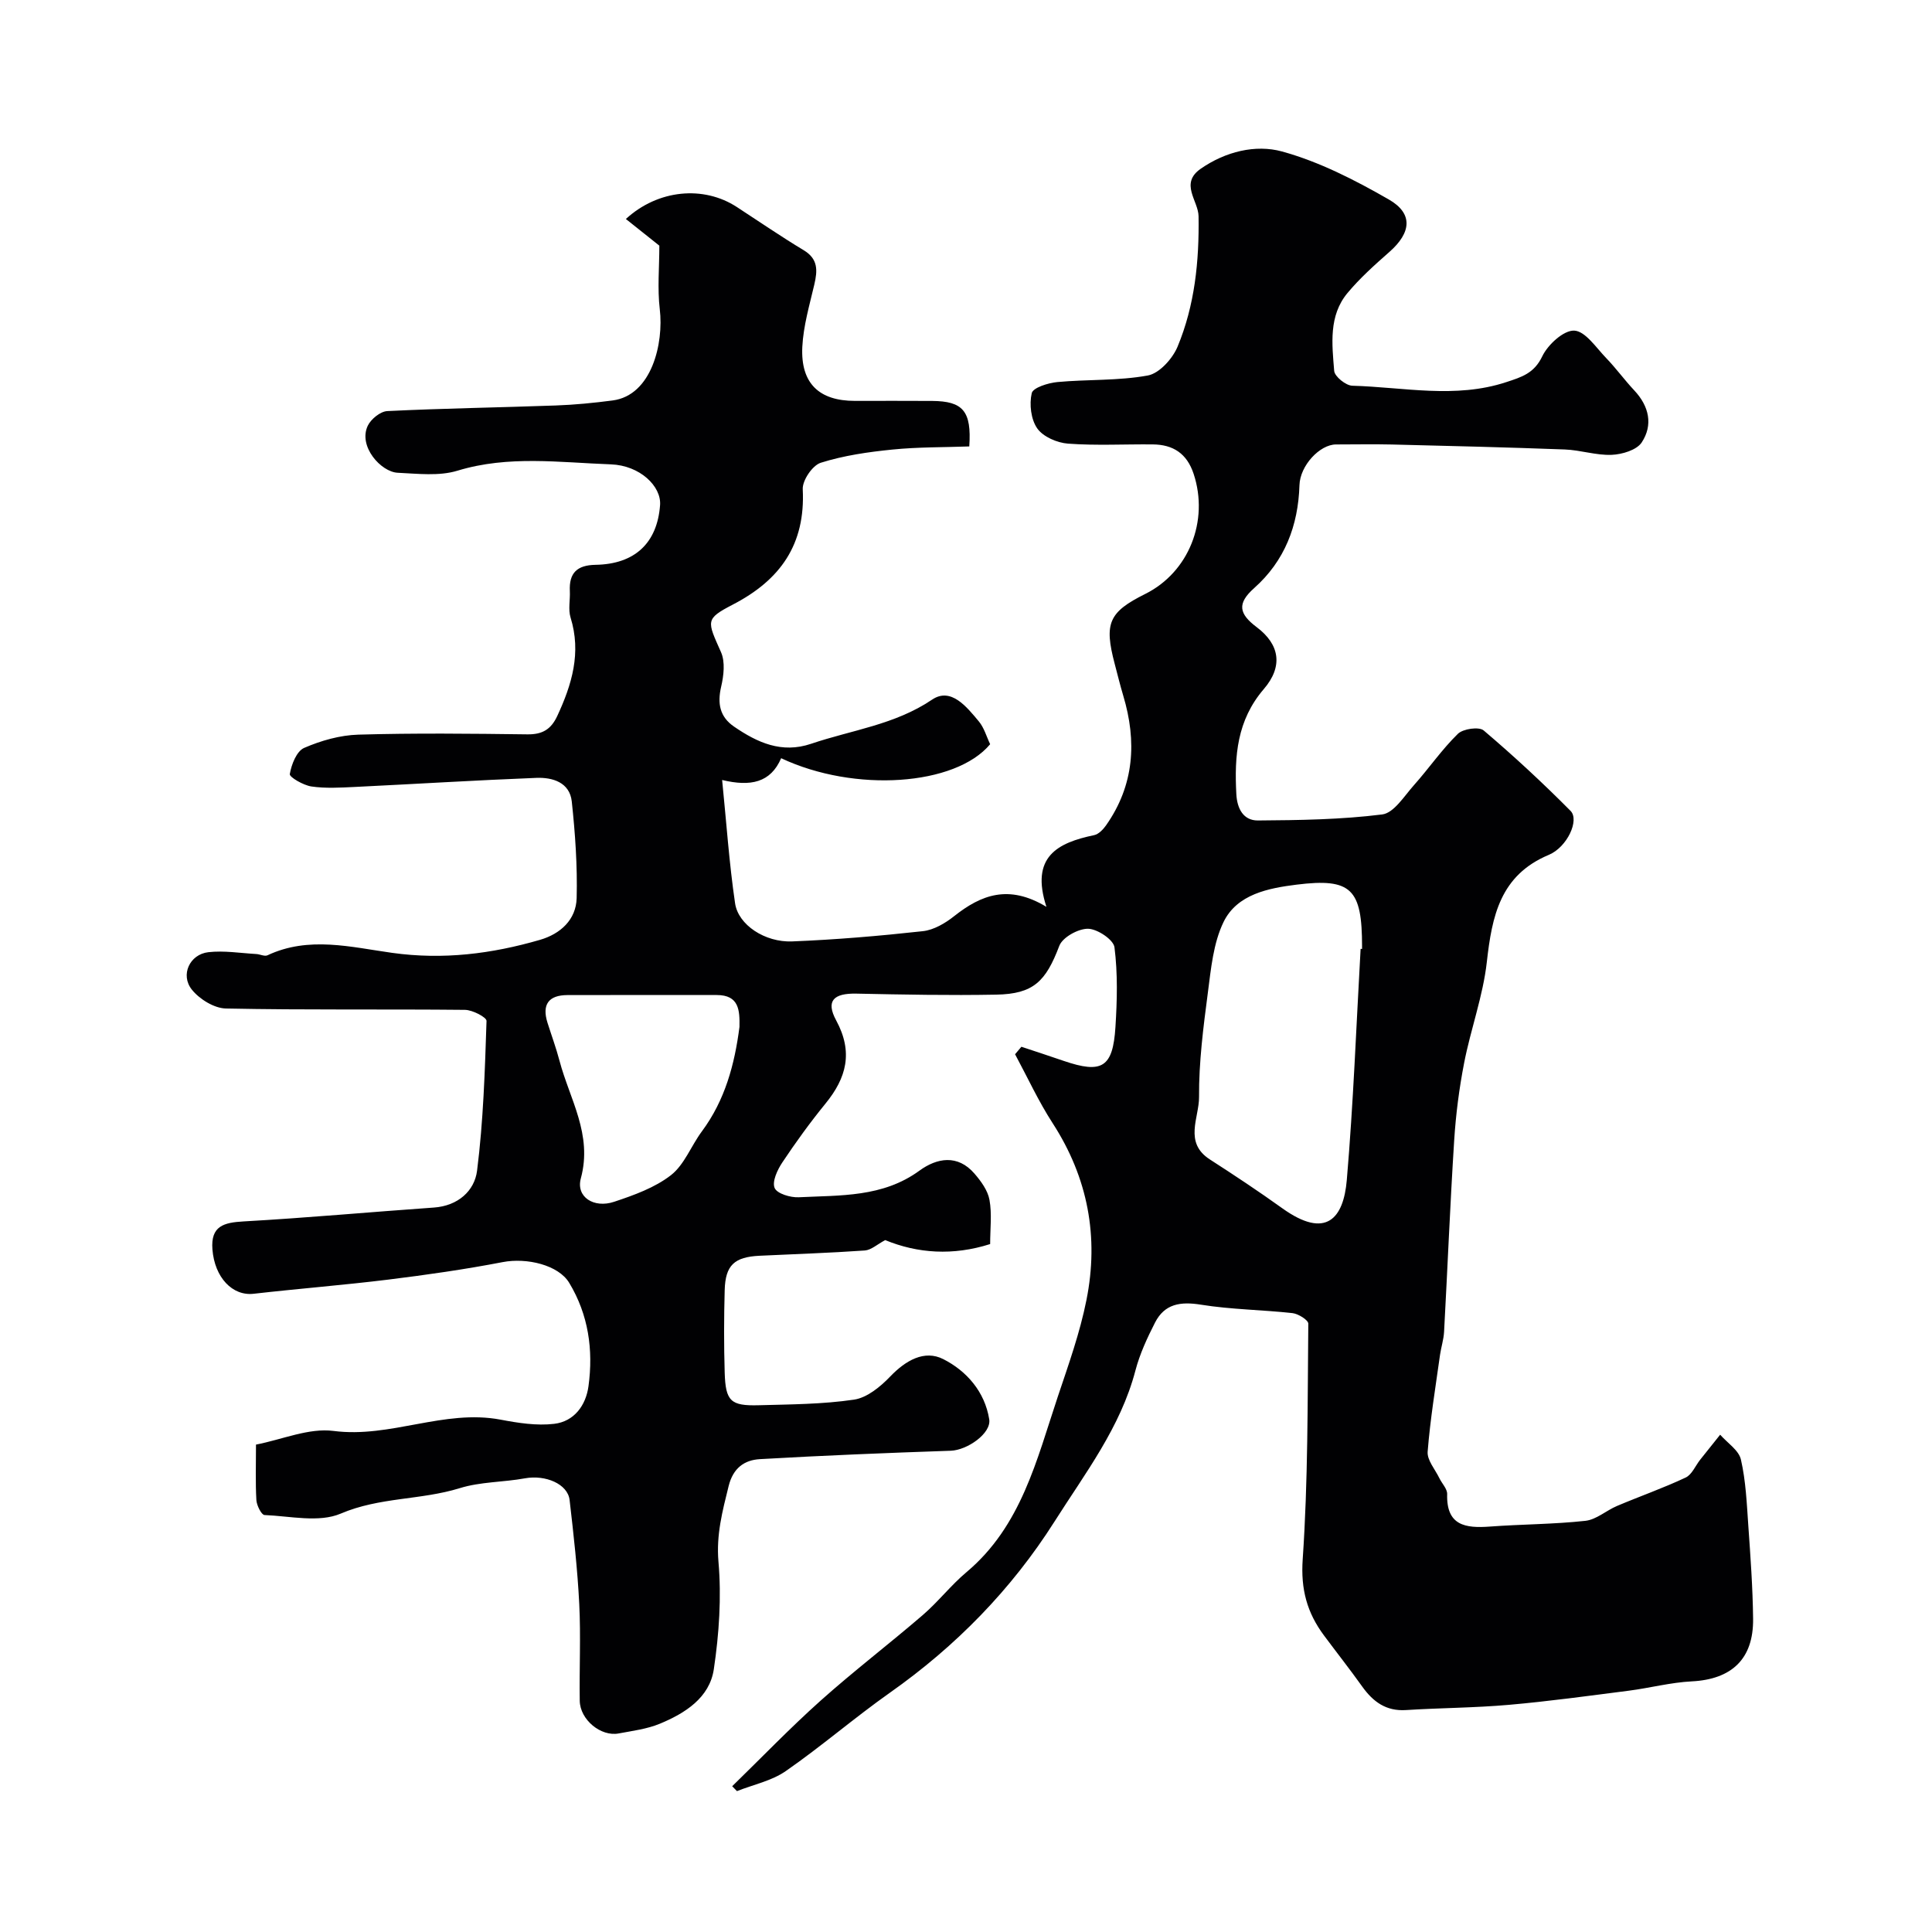
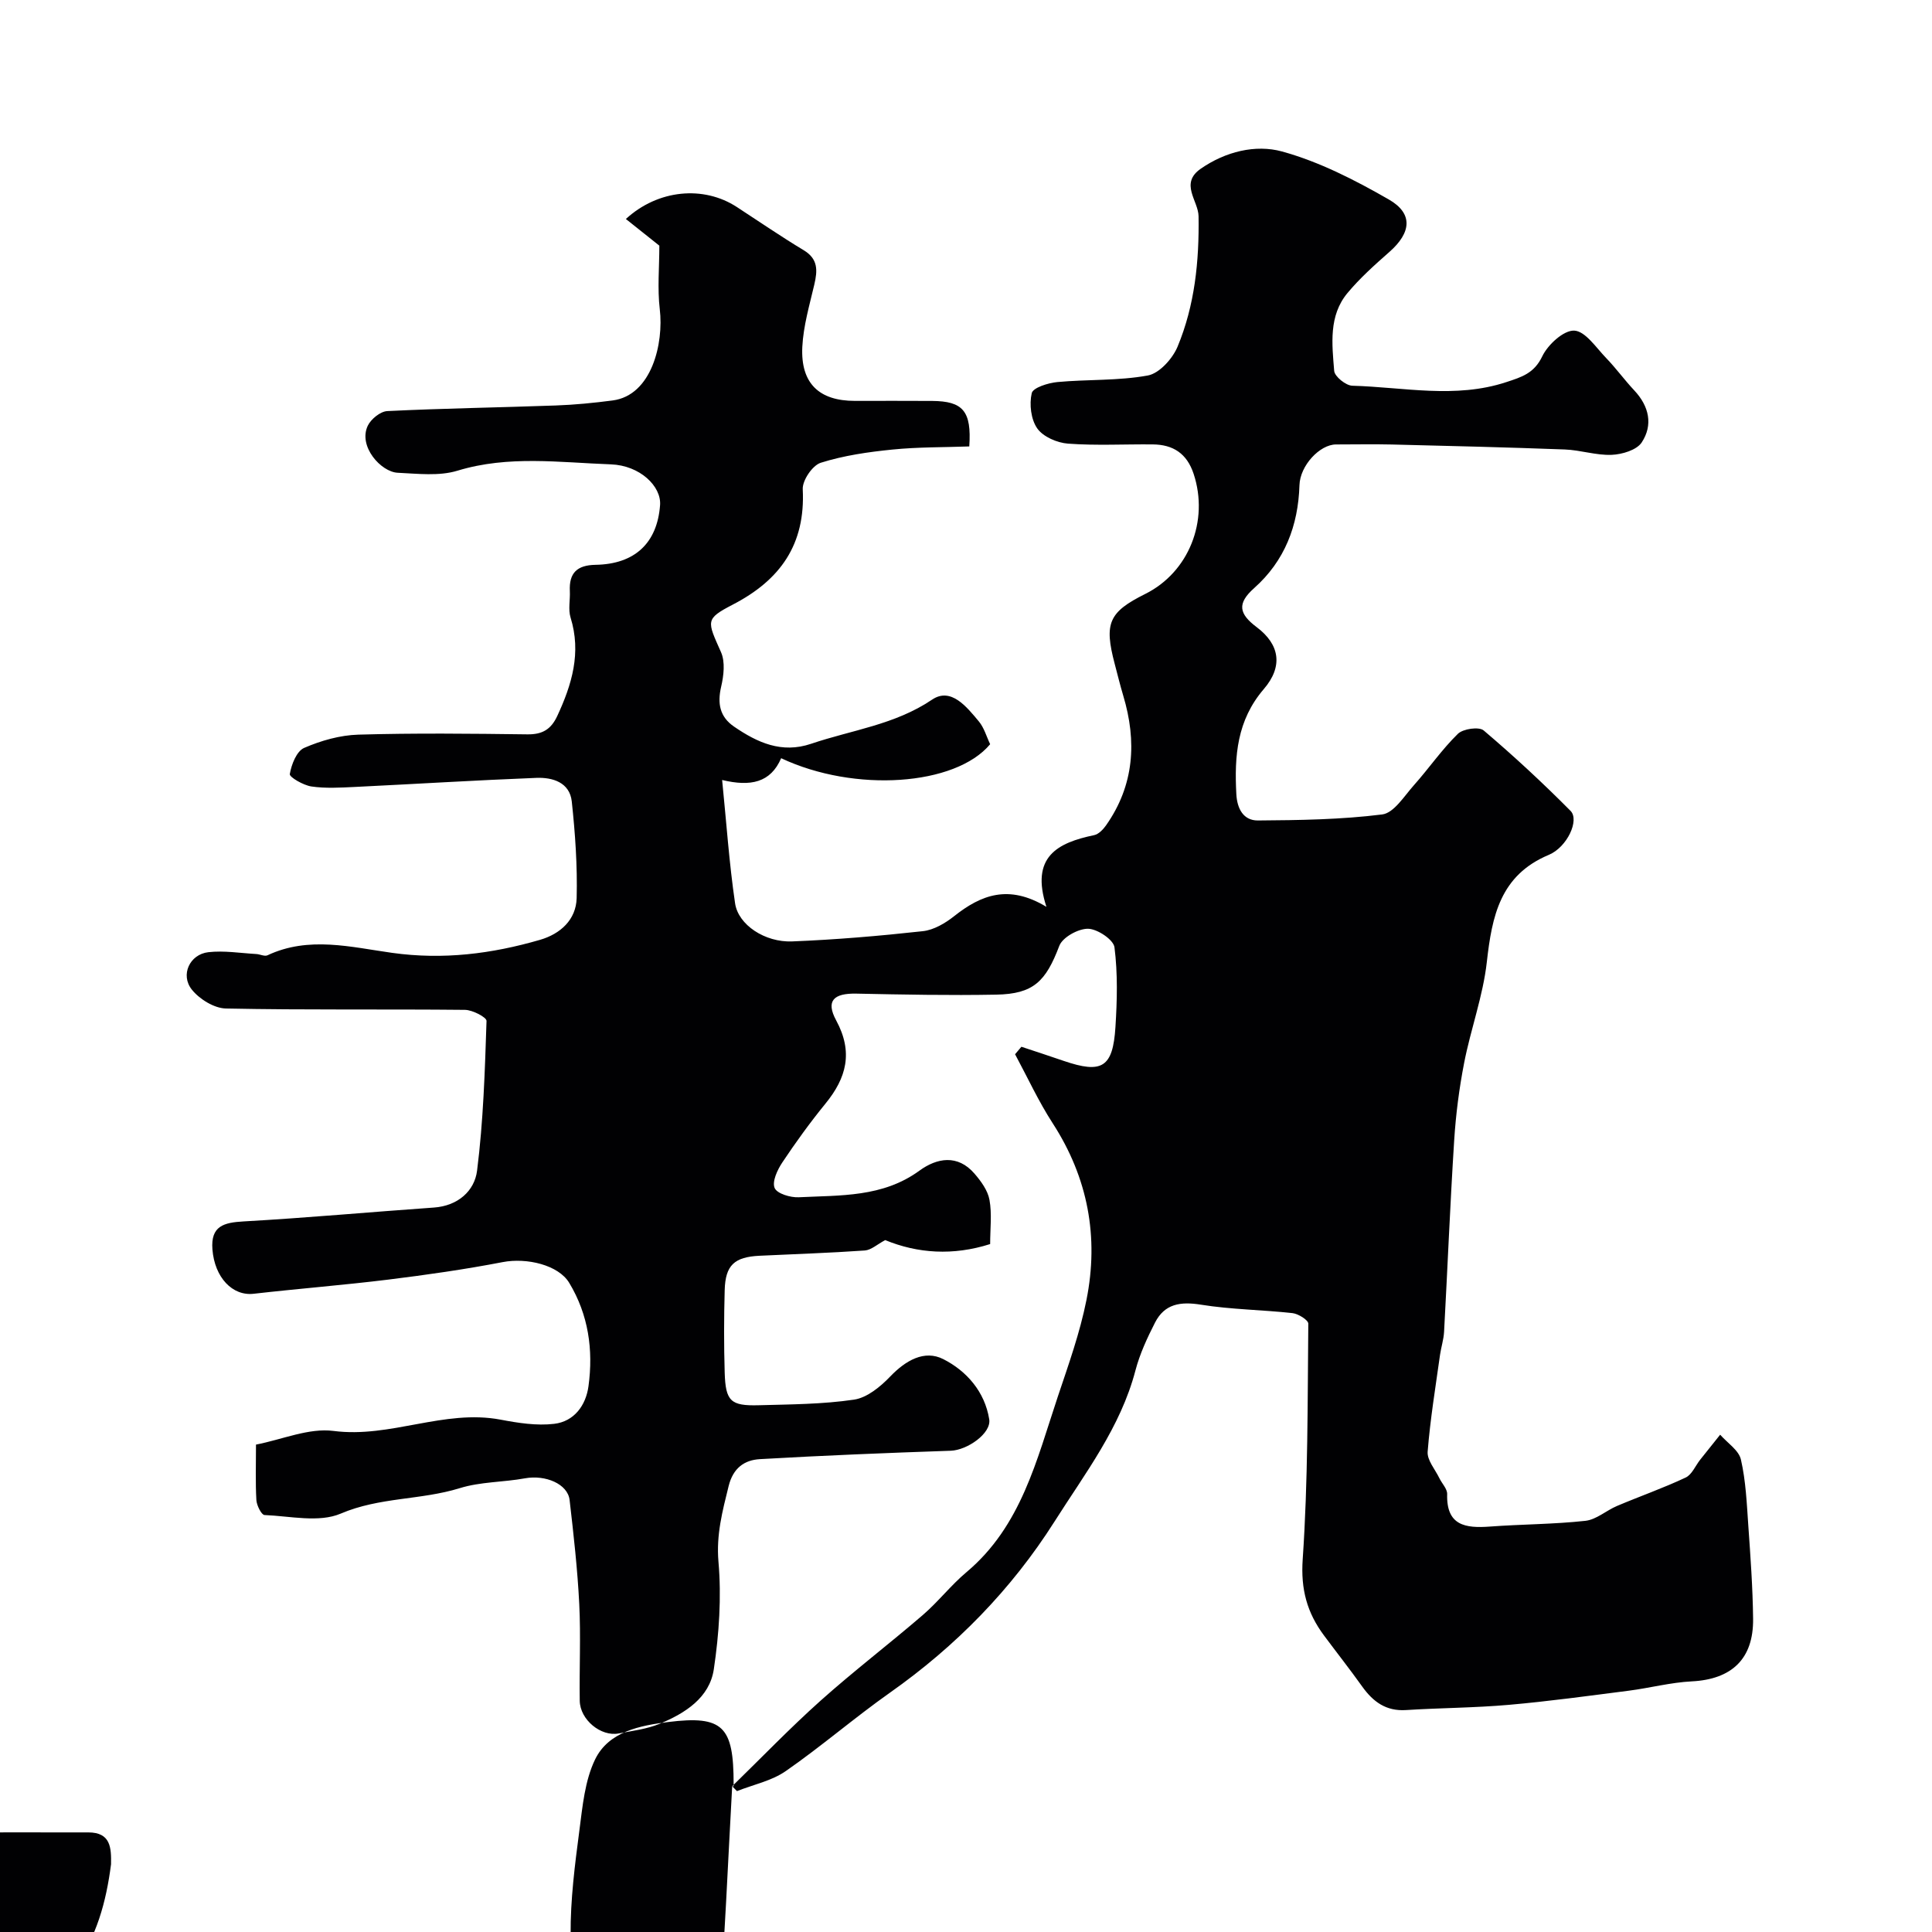
<svg xmlns="http://www.w3.org/2000/svg" enable-background="new 0 0 400 400" viewBox="0 0 400 400">
-   <path d="m151.59 369.82c6.09-5.93 11.99-12.07 18.32-17.73 6.85-6.12 14.17-11.71 21.14-17.71 3.2-2.76 5.83-6.18 9.06-8.89 11.35-9.53 14.52-23.25 18.9-36.34 2.21-6.6 4.58-13.21 5.93-20.01 2.6-13.01.32-25.28-6.99-36.58-2.94-4.54-5.22-9.51-7.79-14.29.44-.52.87-1.03 1.31-1.55 2.93.97 5.86 1.93 8.77 2.93 7.91 2.7 10.17 1.37 10.7-7.01.35-5.49.49-11.08-.2-16.51-.2-1.58-3.54-3.81-5.47-3.84-2.03-.03-5.27 1.76-5.95 3.53-2.8 7.37-5.33 9.97-13.07 10.11-9.65.18-19.3-.01-28.95-.21-4.69-.1-6.38 1.48-4.18 5.54 3.56 6.58 2.15 11.89-2.23 17.25-3.18 3.9-6.14 7.99-8.93 12.18-1.02 1.53-2.14 3.94-1.58 5.27.49 1.17 3.28 2.01 5 1.92 8.6-.43 17.38.04 24.98-5.51 3.62-2.64 7.91-3.42 11.39.61 1.36 1.57 2.76 3.49 3.11 5.44.53 2.89.14 5.94.14 9.15-7.7 2.45-15 1.94-21.73-.82-1.64.87-2.89 2.05-4.22 2.15-7.25.51-14.52.74-21.78 1.09-5.23.25-7.09 1.95-7.23 7.12-.16 5.69-.17 11.39 0 17.08.18 5.9 1.22 6.91 7.04 6.75 6.59-.18 13.24-.2 19.74-1.16 2.7-.4 5.47-2.68 7.49-4.79 3.18-3.32 7.08-5.58 10.98-3.6 4.8 2.43 8.6 6.72 9.52 12.47.46 2.89-4.53 6.38-7.97 6.5-13.18.45-26.36.98-39.52 1.74-3.2.19-5.54 1.82-6.47 5.6-1.28 5.18-2.58 10.04-2.1 15.64.64 7.35.13 14.93-.96 22.25-.88 5.92-5.95 9.12-11.18 11.29-2.66 1.1-5.64 1.47-8.51 2.01-3.7.71-8.01-2.85-8.07-6.76-.1-6.66.23-13.35-.1-20-.36-7.21-1.17-14.4-2-21.57-.39-3.34-5.02-5.26-9.24-4.49-4.48.82-9.21.7-13.51 2.04-8.04 2.49-16.59 1.83-24.62 5.26-4.51 1.93-10.49.52-15.8.3-.63-.03-1.61-1.98-1.68-3.09-.21-3.64-.08-7.3-.08-11.49 5.46-1.06 10.95-3.49 16.05-2.83 11.8 1.53 22.86-4.54 34.57-2.34 3.64.69 7.48 1.3 11.11.87 4.12-.48 6.57-3.79 7.11-7.8 1.02-7.51 0-14.78-3.99-21.39-2.22-3.69-8.76-5.26-13.79-4.29-7.84 1.51-15.76 2.64-23.68 3.62-9.27 1.14-18.58 1.87-27.86 2.93-4.39.51-8.08-3.36-8.54-9.18-.38-4.86 2.35-5.57 6.48-5.8 13.14-.74 26.25-1.95 39.38-2.87 4.98-.35 8.4-3.45 8.93-7.62 1.3-10.26 1.62-20.66 1.96-31.02.02-.75-2.9-2.28-4.47-2.29-16.5-.17-33 .06-49.49-.28-2.43-.05-5.47-1.93-7.05-3.91-2.43-3.03-.45-7.31 3.42-7.75 3.24-.37 6.6.19 9.9.38.8.04 1.75.55 2.35.26 8.53-4.02 17.33-1.68 25.81-.5 10.55 1.47 20.58.21 30.58-2.69 4.26-1.23 7.49-4.18 7.61-8.65.17-6.66-.3-13.37-1.01-20-.43-3.96-3.98-5.02-7.32-4.89-12.54.49-25.07 1.27-37.61 1.88-2.99.14-6.04.33-8.98-.1-1.67-.25-4.58-1.94-4.47-2.57.33-1.97 1.41-4.73 2.96-5.41 3.5-1.52 7.44-2.64 11.23-2.75 11.66-.34 23.33-.21 34.99-.06 3.08.04 4.88-1 6.18-3.77 3.05-6.55 5.03-13.12 2.77-20.41-.52-1.68-.06-3.65-.15-5.47-.19-3.75 1.48-5.38 5.3-5.45 8.17-.13 12.79-4.52 13.38-12.35.3-3.89-4.15-8.23-10.18-8.45-10.58-.38-21.2-1.91-31.76 1.31-3.83 1.17-8.25.62-12.38.43-3.45-.16-8.24-5.48-6.19-9.75.66-1.37 2.6-2.95 4.03-3.02 11.62-.57 23.26-.74 34.89-1.16 3.93-.14 7.87-.53 11.77-1.04 8.1-1.06 10.6-11.83 9.76-18.88-.51-4.3-.09-8.7-.09-13.17-1.91-1.52-4.38-3.48-6.93-5.52 6.67-6.13 16.1-6.96 22.96-2.49 4.61 3 9.15 6.12 13.85 8.95 3.02 1.82 2.88 4.2 2.21 7.09-1 4.28-2.27 8.58-2.49 12.92-.37 7.57 3.48 11.19 10.89 11.19 5.33 0 10.67-.03 16 .01 6.34.05 8.18 2.06 7.68 9.42-5.24.19-10.63.11-15.95.65-4.99.5-10.05 1.23-14.8 2.73-1.72.54-3.83 3.65-3.73 5.49.57 11.41-4.62 18.77-14.49 23.88-5.78 3-5.3 3.37-2.43 9.85.89 2.01.56 4.85.03 7.13-.81 3.48-.3 6.25 2.67 8.28 4.82 3.3 9.84 5.62 15.96 3.55 8.4-2.85 17.31-3.92 25.04-9.14 3.91-2.64 7.17 1.51 9.67 4.5 1.11 1.33 1.6 3.17 2.35 4.73-7.2 8.63-28.06 10.06-43.27 2.9-2.19 5.06-6.31 5.93-12.22 4.51.88 8.72 1.45 17.17 2.68 25.53.65 4.46 6.18 8.11 11.8 7.89 9.04-.36 18.08-1.13 27.08-2.12 2.27-.25 4.64-1.65 6.49-3.12 5.54-4.38 11.25-6.65 19.09-1.92-3.38-10.4 2.34-13.27 9.87-14.84.93-.19 1.87-1.17 2.47-2.02 5.85-8.32 6.41-17.38 3.56-26.88-.65-2.18-1.19-4.39-1.77-6.59-2.22-8.41-1.21-10.69 6.33-14.45 9.03-4.5 13.23-15.14 10.02-24.86-1.4-4.23-4.25-6.06-8.46-6.1-5.85-.06-11.73.27-17.55-.16-2.25-.17-5.14-1.41-6.36-3.14-1.32-1.87-1.68-5.02-1.15-7.31.26-1.14 3.39-2.12 5.3-2.3 6.24-.58 12.62-.24 18.74-1.36 2.38-.44 5.11-3.47 6.15-5.96 3.57-8.58 4.49-17.69 4.35-27.01-.05-3.21-3.95-6.77.43-9.82 5.13-3.58 11.38-5.09 16.84-3.59 7.72 2.12 15.12 5.92 22.12 9.94 5.09 2.92 4.64 6.88.13 10.85-3.04 2.68-6.11 5.42-8.69 8.52-3.92 4.71-3.2 10.58-2.75 16.12.09 1.16 2.42 3.04 3.75 3.07 10.63.29 21.3 2.74 31.89-.75 3.2-1.05 5.76-1.82 7.44-5.34 1.16-2.42 4.43-5.42 6.62-5.32 2.3.11 4.53 3.53 6.61 5.68 2.05 2.12 3.79 4.54 5.82 6.7 3.08 3.28 3.92 7.15 1.54 10.77-1.04 1.58-4.05 2.48-6.22 2.57-3.21.13-6.45-.99-9.7-1.11-11.93-.45-23.87-.74-35.8-1.03-3.85-.09-7.71-.01-11.57-.01-3.35 0-7.45 4.36-7.57 8.43-.26 8.4-3.06 15.69-9.38 21.31-3.58 3.19-3.17 5.31.53 8.09 4.78 3.59 5.49 8.13 1.47 12.81-5.57 6.49-6.11 13.87-5.69 21.75.16 3.05 1.48 5.47 4.45 5.46 8.6-.06 17.25-.18 25.76-1.25 2.42-.31 4.56-3.82 6.58-6.08 3.1-3.48 5.76-7.37 9.08-10.61 1.07-1.05 4.37-1.52 5.34-.7 6.23 5.29 12.24 10.86 17.99 16.66 1.88 1.9-.69 7.5-4.51 9.1-10.08 4.22-11.76 12.69-12.83 22.19-.79 7.05-3.34 13.89-4.7 20.91-1.03 5.29-1.72 10.68-2.06 16.06-.84 13.19-1.37 26.4-2.09 39.6-.09 1.6-.61 3.17-.84 4.77-.93 6.67-2.03 13.33-2.56 20.03-.14 1.75 1.54 3.66 2.42 5.48.54 1.12 1.65 2.22 1.62 3.31-.19 6.53 3.78 7.09 8.84 6.72 6.59-.49 13.22-.47 19.78-1.19 2.27-.25 4.32-2.14 6.55-3.08 4.72-2 9.58-3.7 14.21-5.88 1.3-.61 2.01-2.44 3.01-3.7 1.37-1.73 2.75-3.45 4.13-5.17 1.49 1.7 3.86 3.21 4.3 5.15 1.02 4.45 1.21 9.1 1.53 13.69.45 6.42.92 12.86.99 19.3.09 8.31-4.45 12.51-12.7 12.93-4.37.22-8.68 1.37-13.03 1.93-8.27 1.06-16.54 2.2-24.85 2.93-7.07.62-14.19.63-21.27 1.08-4.14.27-6.82-1.71-9.08-4.87-2.56-3.59-5.3-7.06-7.93-10.6-3.48-4.69-4.82-9.51-4.39-15.75 1.11-16.21 1-32.51 1.16-48.78.01-.74-2.06-2.04-3.26-2.18-6.31-.7-12.72-.74-18.97-1.75-4.23-.68-7.51-.19-9.5 3.7-1.62 3.17-3.16 6.49-4.06 9.92-3.09 11.8-10.44 21.31-16.76 31.29-8.91 14.04-20.41 25.8-34.08 35.43-7.34 5.18-14.17 11.1-21.55 16.22-2.92 2.03-6.72 2.81-10.11 4.15-.35-.35-.67-.68-.99-1.01zm130.11-173.37c.1.01.2.01.3.02 0-.17 0-.33 0-.5 0-11.88-2.16-14.24-13.58-12.81-5.73.72-12.29 1.94-15.1 7.74-2.13 4.39-2.6 9.69-3.25 14.66-.94 7.16-1.87 14.38-1.82 21.57.03 4.26-3.21 9.41 2.24 12.92 5.06 3.26 10.09 6.59 14.98 10.1 9.13 6.55 12.7 2.05 13.37-5.84 1.36-15.93 1.96-31.91 2.86-47.86zm-128.6 16.15c.06-3.43-.07-6.59-4.71-6.59-10.3 0-20.6-.02-30.9.01-3.93.01-5.32 1.97-4.14 5.72.83 2.63 1.79 5.22 2.49 7.88 2.1 7.96 6.88 15.24 4.42 24.33-1.06 3.89 2.71 6.26 6.88 4.87 4.11-1.37 8.44-2.92 11.78-5.52 2.79-2.18 4.18-6.09 6.41-9.08 4.79-6.46 6.77-13.86 7.77-21.62z" fill="#010103" />
+   <path d="m151.59 369.82c6.09-5.93 11.99-12.07 18.32-17.73 6.85-6.12 14.17-11.71 21.14-17.71 3.2-2.76 5.83-6.18 9.06-8.89 11.35-9.53 14.52-23.25 18.9-36.34 2.21-6.6 4.58-13.21 5.93-20.01 2.6-13.01.32-25.28-6.99-36.58-2.94-4.54-5.22-9.51-7.79-14.29.44-.52.87-1.03 1.31-1.55 2.93.97 5.86 1.93 8.77 2.93 7.91 2.7 10.17 1.37 10.7-7.01.35-5.49.49-11.08-.2-16.51-.2-1.58-3.54-3.81-5.47-3.84-2.03-.03-5.27 1.76-5.95 3.53-2.8 7.37-5.33 9.97-13.07 10.11-9.65.18-19.3-.01-28.95-.21-4.69-.1-6.38 1.48-4.18 5.54 3.56 6.58 2.15 11.89-2.23 17.25-3.18 3.9-6.14 7.99-8.93 12.18-1.02 1.53-2.14 3.94-1.58 5.27.49 1.17 3.28 2.01 5 1.92 8.6-.43 17.38.04 24.98-5.51 3.62-2.64 7.91-3.42 11.39.61 1.36 1.57 2.76 3.49 3.11 5.44.53 2.89.14 5.94.14 9.15-7.7 2.45-15 1.94-21.73-.82-1.64.87-2.89 2.05-4.22 2.15-7.25.51-14.52.74-21.78 1.09-5.23.25-7.09 1.95-7.23 7.12-.16 5.69-.17 11.39 0 17.08.18 5.9 1.22 6.91 7.04 6.75 6.59-.18 13.24-.2 19.74-1.16 2.7-.4 5.47-2.68 7.49-4.79 3.18-3.32 7.08-5.58 10.98-3.6 4.8 2.43 8.6 6.72 9.52 12.47.46 2.89-4.53 6.38-7.97 6.5-13.18.45-26.36.98-39.52 1.74-3.2.19-5.54 1.82-6.47 5.6-1.28 5.18-2.58 10.04-2.1 15.64.64 7.35.13 14.93-.96 22.25-.88 5.92-5.95 9.12-11.18 11.29-2.66 1.1-5.64 1.47-8.51 2.01-3.7.71-8.01-2.85-8.07-6.76-.1-6.66.23-13.35-.1-20-.36-7.21-1.17-14.4-2-21.57-.39-3.34-5.02-5.26-9.24-4.49-4.48.82-9.21.7-13.51 2.04-8.04 2.49-16.59 1.83-24.62 5.26-4.51 1.93-10.49.52-15.8.3-.63-.03-1.61-1.98-1.68-3.09-.21-3.64-.08-7.3-.08-11.49 5.46-1.06 10.95-3.49 16.05-2.83 11.8 1.53 22.86-4.54 34.57-2.34 3.64.69 7.48 1.3 11.11.87 4.12-.48 6.57-3.79 7.11-7.8 1.02-7.51 0-14.78-3.99-21.39-2.22-3.69-8.76-5.26-13.79-4.29-7.84 1.51-15.76 2.64-23.68 3.62-9.27 1.14-18.58 1.87-27.86 2.93-4.39.51-8.08-3.36-8.54-9.18-.38-4.86 2.35-5.57 6.48-5.8 13.14-.74 26.25-1.95 39.38-2.87 4.98-.35 8.4-3.45 8.93-7.62 1.3-10.26 1.62-20.66 1.96-31.02.02-.75-2.9-2.28-4.47-2.29-16.5-.17-33 .06-49.49-.28-2.43-.05-5.47-1.93-7.05-3.91-2.43-3.03-.45-7.31 3.42-7.75 3.24-.37 6.6.19 9.9.38.8.04 1.75.55 2.35.26 8.53-4.02 17.33-1.68 25.81-.5 10.55 1.47 20.58.21 30.58-2.69 4.26-1.23 7.49-4.18 7.61-8.65.17-6.66-.3-13.37-1.01-20-.43-3.96-3.98-5.02-7.32-4.89-12.54.49-25.07 1.27-37.61 1.88-2.99.14-6.04.33-8.98-.1-1.67-.25-4.58-1.94-4.47-2.57.33-1.97 1.41-4.73 2.96-5.41 3.5-1.52 7.44-2.64 11.23-2.75 11.66-.34 23.33-.21 34.99-.06 3.08.04 4.88-1 6.18-3.77 3.05-6.55 5.03-13.12 2.77-20.41-.52-1.68-.06-3.65-.15-5.47-.19-3.75 1.48-5.38 5.3-5.45 8.17-.13 12.79-4.52 13.38-12.35.3-3.89-4.15-8.23-10.18-8.45-10.58-.38-21.2-1.91-31.76 1.31-3.83 1.17-8.25.62-12.38.43-3.45-.16-8.24-5.48-6.19-9.75.66-1.37 2.6-2.95 4.03-3.02 11.62-.57 23.26-.74 34.89-1.16 3.93-.14 7.87-.53 11.77-1.04 8.1-1.06 10.6-11.83 9.76-18.88-.51-4.3-.09-8.7-.09-13.17-1.91-1.52-4.38-3.48-6.93-5.52 6.67-6.13 16.1-6.96 22.96-2.49 4.61 3 9.15 6.12 13.85 8.95 3.02 1.82 2.88 4.2 2.21 7.09-1 4.28-2.27 8.58-2.49 12.92-.37 7.57 3.48 11.19 10.89 11.19 5.33 0 10.67-.03 16 .01 6.34.05 8.18 2.06 7.68 9.42-5.24.19-10.63.11-15.95.65-4.99.5-10.05 1.23-14.8 2.73-1.72.54-3.83 3.65-3.73 5.49.57 11.41-4.62 18.77-14.49 23.88-5.78 3-5.3 3.37-2.43 9.85.89 2.01.56 4.85.03 7.13-.81 3.48-.3 6.25 2.67 8.28 4.82 3.3 9.84 5.62 15.96 3.55 8.4-2.85 17.31-3.92 25.04-9.14 3.91-2.64 7.17 1.51 9.67 4.5 1.11 1.33 1.6 3.17 2.35 4.73-7.2 8.63-28.06 10.06-43.27 2.9-2.19 5.06-6.31 5.93-12.22 4.51.88 8.72 1.45 17.17 2.68 25.53.65 4.46 6.18 8.11 11.8 7.89 9.04-.36 18.08-1.13 27.08-2.12 2.27-.25 4.64-1.65 6.49-3.12 5.54-4.38 11.25-6.65 19.09-1.92-3.38-10.4 2.34-13.27 9.87-14.84.93-.19 1.87-1.17 2.47-2.02 5.85-8.32 6.41-17.38 3.56-26.88-.65-2.18-1.19-4.39-1.77-6.59-2.22-8.41-1.21-10.69 6.33-14.45 9.03-4.5 13.23-15.14 10.02-24.86-1.4-4.23-4.25-6.06-8.46-6.1-5.85-.06-11.73.27-17.55-.16-2.25-.17-5.14-1.41-6.36-3.14-1.32-1.87-1.68-5.02-1.15-7.31.26-1.14 3.39-2.12 5.3-2.3 6.24-.58 12.62-.24 18.74-1.36 2.38-.44 5.11-3.47 6.15-5.96 3.57-8.58 4.49-17.69 4.35-27.01-.05-3.21-3.95-6.77.43-9.82 5.13-3.58 11.38-5.09 16.84-3.59 7.72 2.12 15.12 5.92 22.12 9.94 5.09 2.92 4.64 6.88.13 10.85-3.04 2.68-6.11 5.42-8.69 8.52-3.92 4.71-3.2 10.58-2.75 16.12.09 1.16 2.42 3.04 3.75 3.07 10.63.29 21.3 2.74 31.89-.75 3.2-1.05 5.76-1.82 7.44-5.34 1.16-2.42 4.43-5.42 6.62-5.32 2.3.11 4.53 3.53 6.61 5.68 2.05 2.12 3.79 4.54 5.82 6.7 3.08 3.28 3.92 7.15 1.54 10.77-1.04 1.58-4.05 2.48-6.22 2.57-3.21.13-6.45-.99-9.7-1.11-11.93-.45-23.87-.74-35.8-1.03-3.85-.09-7.71-.01-11.57-.01-3.35 0-7.45 4.36-7.57 8.43-.26 8.4-3.06 15.69-9.38 21.31-3.58 3.19-3.17 5.31.53 8.09 4.78 3.59 5.49 8.13 1.47 12.81-5.57 6.49-6.11 13.87-5.69 21.75.16 3.05 1.48 5.47 4.45 5.46 8.6-.06 17.25-.18 25.76-1.25 2.42-.31 4.56-3.82 6.58-6.08 3.1-3.48 5.76-7.37 9.08-10.61 1.07-1.05 4.37-1.52 5.34-.7 6.23 5.29 12.24 10.86 17.99 16.66 1.88 1.9-.69 7.5-4.51 9.1-10.08 4.22-11.76 12.69-12.83 22.19-.79 7.05-3.34 13.89-4.7 20.91-1.03 5.29-1.72 10.68-2.06 16.06-.84 13.19-1.37 26.4-2.09 39.6-.09 1.6-.61 3.17-.84 4.77-.93 6.67-2.03 13.33-2.56 20.03-.14 1.75 1.54 3.66 2.42 5.48.54 1.12 1.65 2.22 1.62 3.31-.19 6.53 3.78 7.09 8.84 6.72 6.59-.49 13.22-.47 19.78-1.19 2.27-.25 4.32-2.14 6.55-3.08 4.72-2 9.58-3.7 14.21-5.88 1.3-.61 2.01-2.44 3.01-3.7 1.37-1.73 2.75-3.45 4.13-5.17 1.49 1.7 3.86 3.21 4.3 5.15 1.02 4.45 1.21 9.1 1.53 13.69.45 6.42.92 12.86.99 19.3.09 8.31-4.45 12.51-12.7 12.93-4.37.22-8.68 1.37-13.03 1.93-8.27 1.06-16.54 2.2-24.85 2.93-7.07.62-14.19.63-21.27 1.08-4.14.27-6.82-1.71-9.08-4.87-2.56-3.59-5.3-7.06-7.93-10.6-3.48-4.69-4.82-9.51-4.39-15.75 1.11-16.21 1-32.51 1.16-48.78.01-.74-2.06-2.04-3.26-2.18-6.31-.7-12.72-.74-18.97-1.75-4.23-.68-7.51-.19-9.5 3.7-1.62 3.17-3.16 6.49-4.06 9.92-3.09 11.8-10.44 21.31-16.76 31.29-8.91 14.04-20.41 25.8-34.08 35.43-7.34 5.18-14.17 11.1-21.55 16.22-2.92 2.03-6.72 2.81-10.11 4.15-.35-.35-.67-.68-.99-1.01zc.1.01.2.01.3.02 0-.17 0-.33 0-.5 0-11.88-2.16-14.24-13.58-12.81-5.73.72-12.29 1.94-15.1 7.74-2.13 4.39-2.6 9.69-3.25 14.66-.94 7.16-1.87 14.38-1.82 21.57.03 4.26-3.21 9.41 2.24 12.92 5.06 3.26 10.09 6.59 14.98 10.1 9.13 6.55 12.7 2.05 13.37-5.84 1.36-15.93 1.96-31.91 2.86-47.86zm-128.6 16.15c.06-3.43-.07-6.59-4.71-6.59-10.3 0-20.6-.02-30.9.01-3.93.01-5.32 1.97-4.14 5.72.83 2.63 1.79 5.22 2.49 7.88 2.1 7.96 6.88 15.24 4.42 24.33-1.06 3.89 2.71 6.26 6.88 4.87 4.11-1.37 8.44-2.92 11.78-5.52 2.79-2.18 4.18-6.09 6.41-9.08 4.79-6.46 6.77-13.86 7.77-21.62z" fill="#010103" />
</svg>